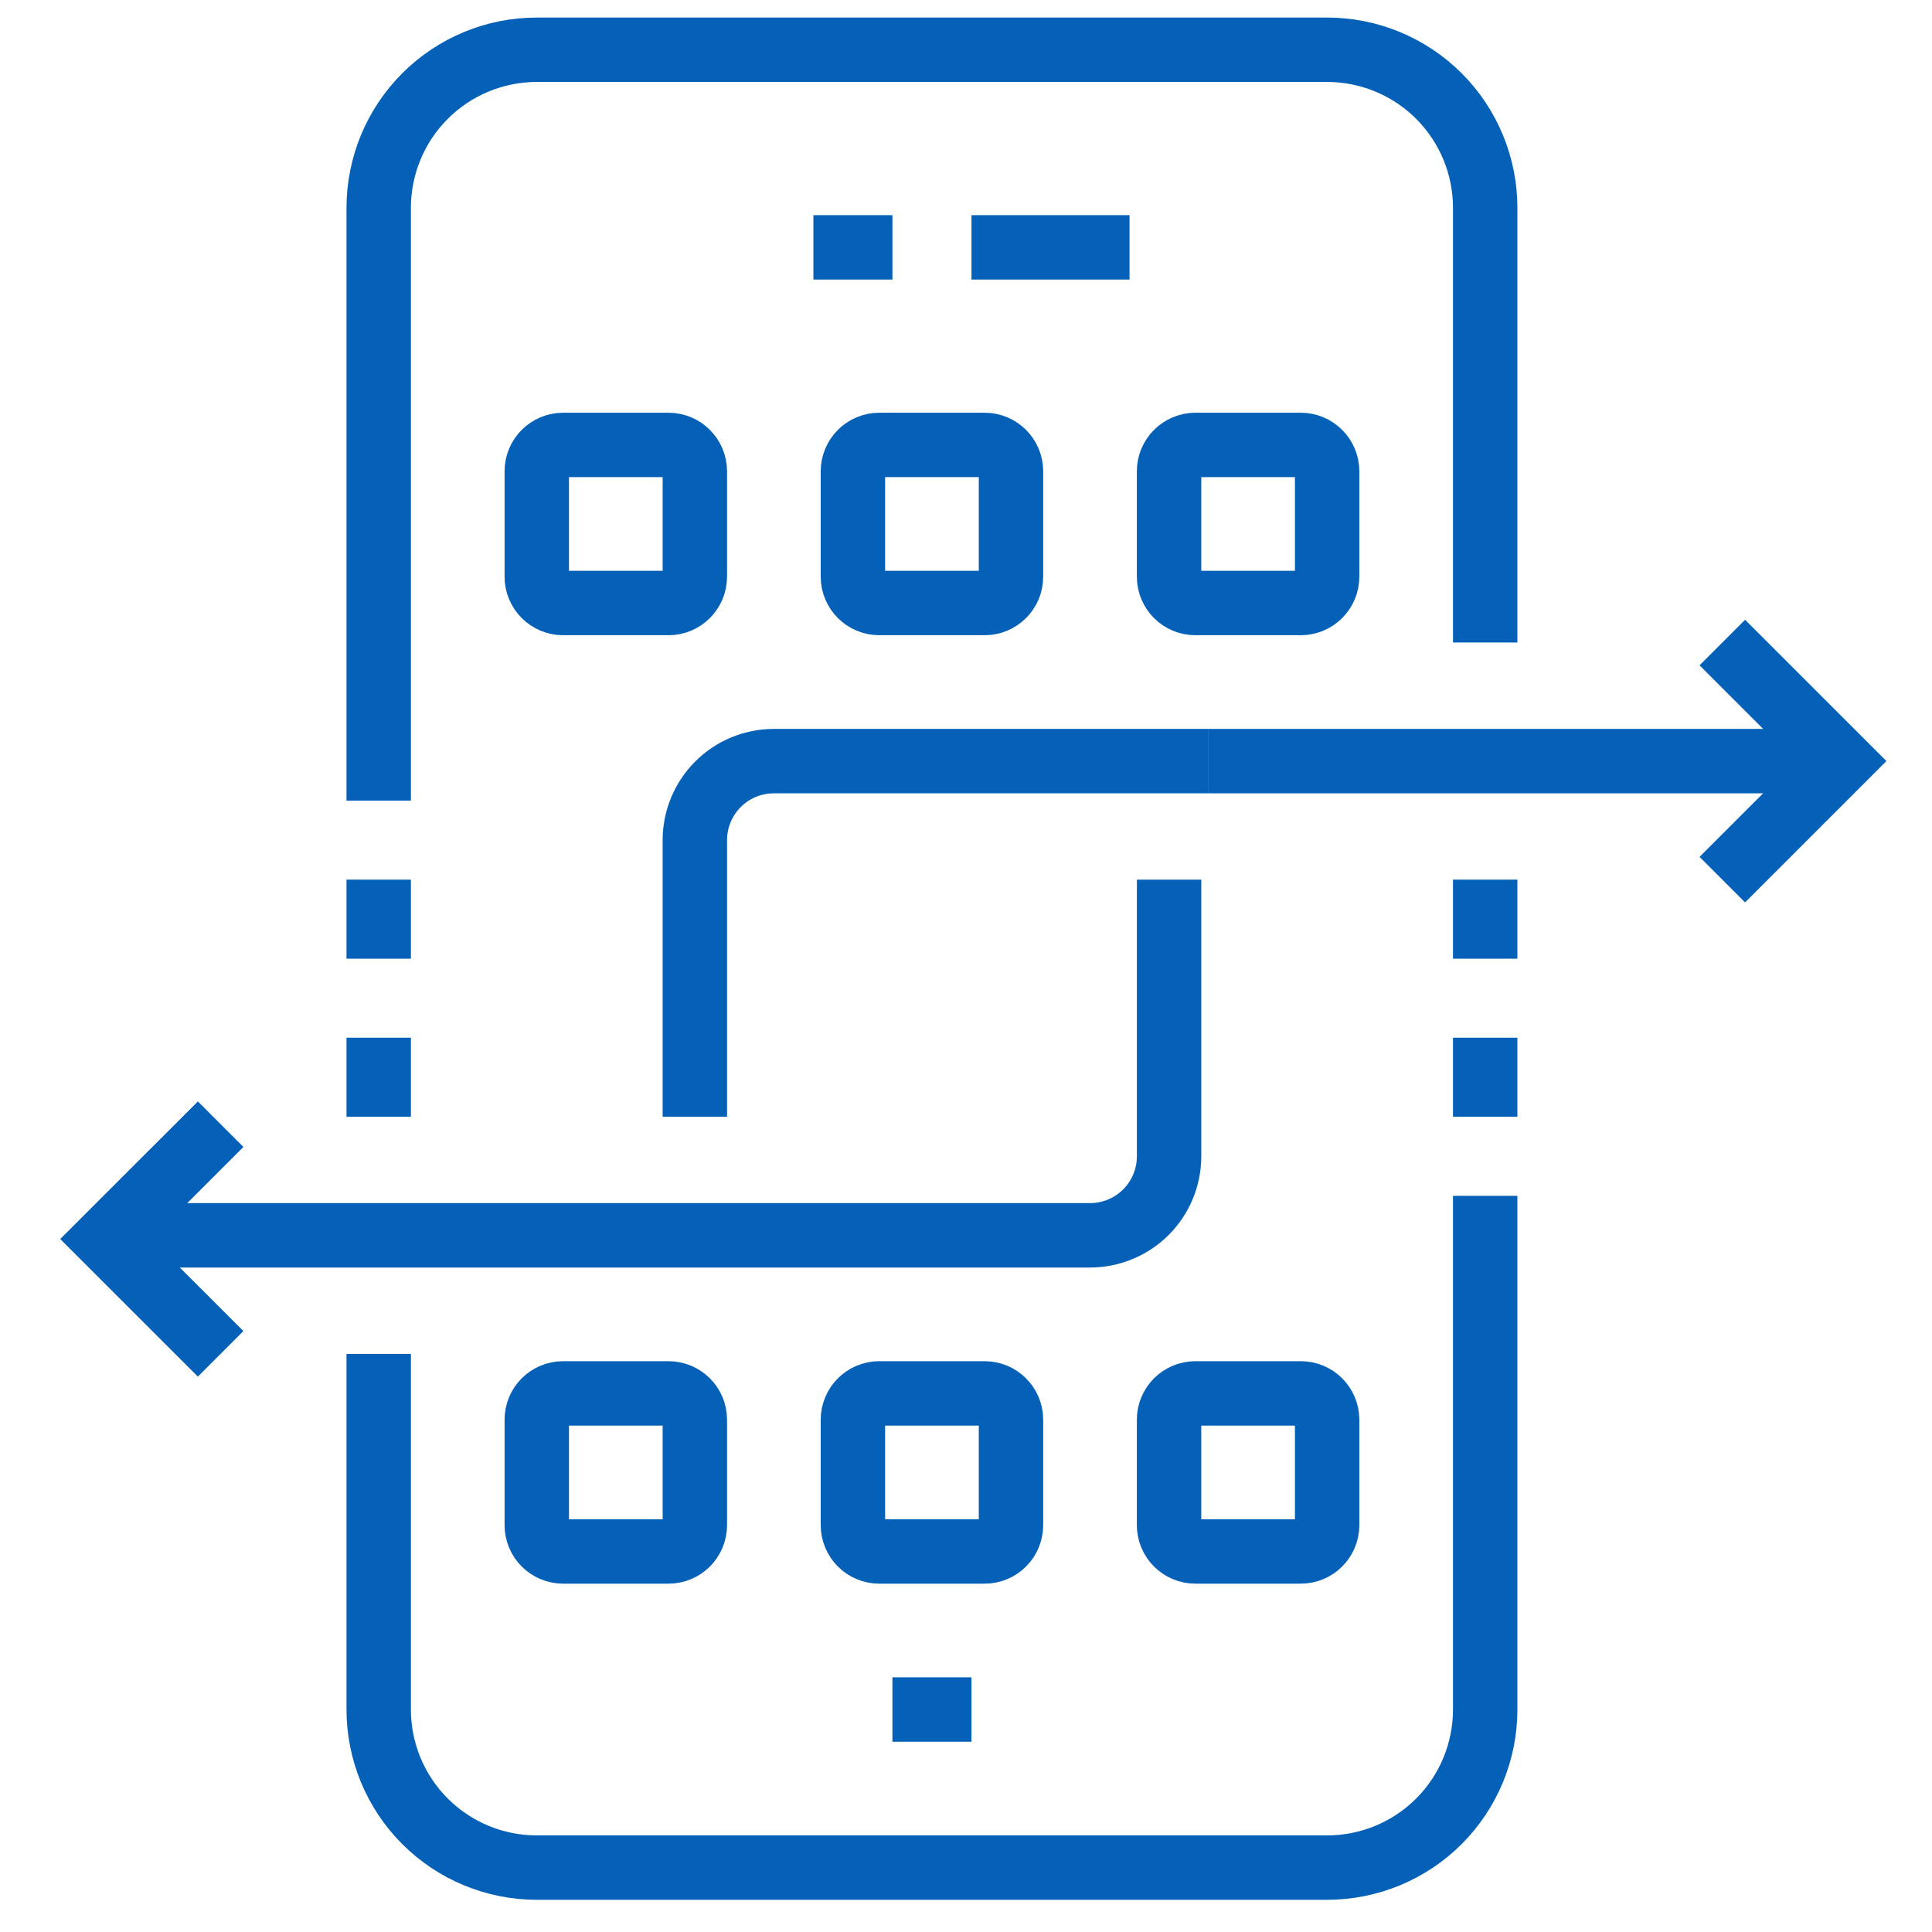
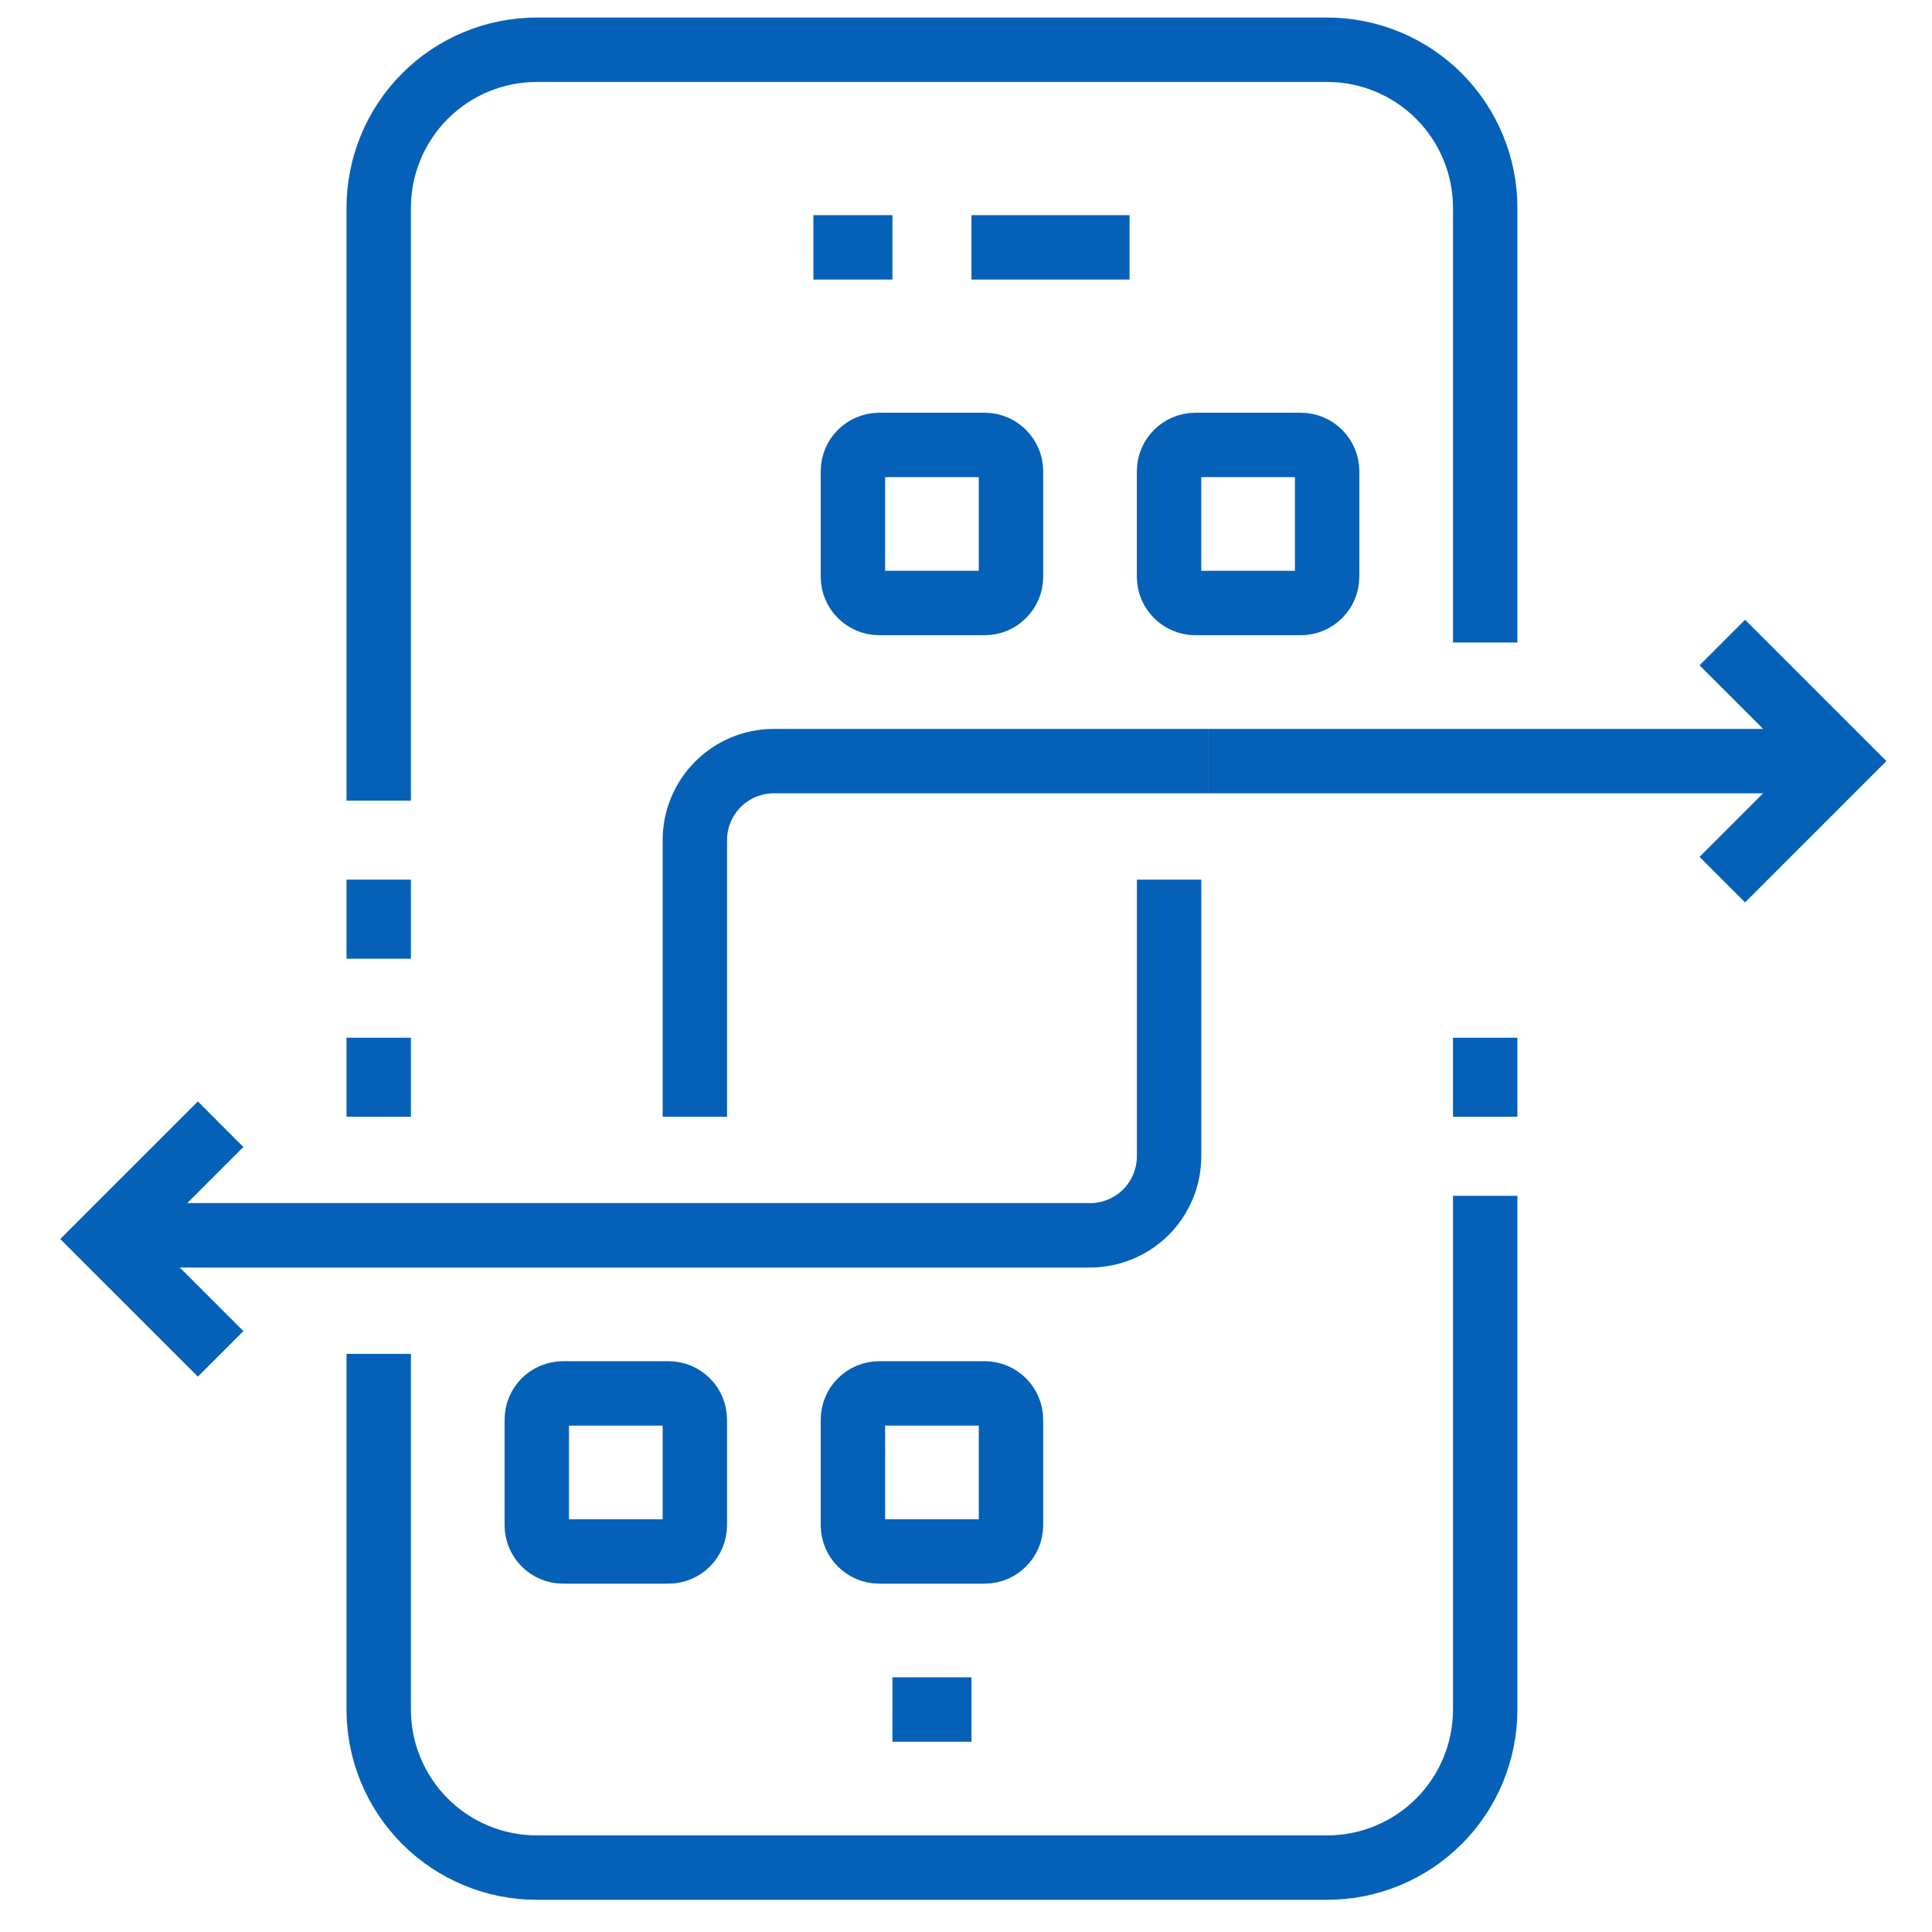
<svg xmlns="http://www.w3.org/2000/svg" width="60" height="60" viewBox="0 0 60 60" fill="none">
  <g clip-path="url(#clip0_41_299)">
    <path d="M20.761 43.273H17.488C17.036 43.273 16.67 43.639 16.67 44.091V47.364C16.67 47.816 17.036 48.182 17.488 48.182H20.761C21.213 48.182 21.579 47.816 21.579 47.364V44.091C21.579 43.639 21.213 43.273 20.761 43.273Z" stroke="#0461B7" stroke-width="2" stroke-miterlimit="10" />
    <path d="M46.124 37.137V53.091C46.124 54.393 45.607 55.642 44.687 56.562C43.766 57.483 42.517 58 41.215 58H16.67C15.368 58 14.119 57.483 13.199 56.562C12.278 55.642 11.761 54.393 11.761 53.091V42.046" stroke="#0461B7" stroke-width="2" stroke-miterlimit="10" />
-     <path d="M46.124 27.318V29.773" stroke="#0461B7" stroke-width="2" stroke-miterlimit="10" />
    <path d="M46.124 32.227V34.682" stroke="#0461B7" stroke-width="2" stroke-miterlimit="10" />
    <path d="M21.579 34.682V26.091C21.579 25.44 21.838 24.816 22.298 24.356C22.758 23.895 23.383 23.637 24.034 23.637H37.534" stroke="#0461B7" stroke-width="2" stroke-miterlimit="10" />
    <path d="M36.307 27.318V35.909C36.307 36.56 36.048 37.185 35.588 37.645C35.127 38.105 34.503 38.364 33.852 38.364H4.397" stroke="#0461B7" stroke-width="2" stroke-miterlimit="10" />
    <path d="M37.534 23.637H57.17" stroke="#0461B7" stroke-width="2" stroke-miterlimit="10" />
    <path d="M53.488 19.955L57.17 23.636L53.488 27.318" stroke="#0461B7" stroke-width="2" stroke-miterlimit="10" />
    <path d="M6.852 34.913L3.285 38.479L6.852 42.045" stroke="#0461B7" stroke-width="2" stroke-miterlimit="10" />
    <path d="M30.17 7.682H35.079" stroke="#0461B7" stroke-width="2" stroke-miterlimit="10" />
    <path d="M25.261 7.682H27.715" stroke="#0461B7" stroke-width="2" stroke-miterlimit="10" />
    <path d="M11.761 24.864V6.455C11.761 5.153 12.278 3.904 13.199 2.983C14.119 2.063 15.368 1.545 16.67 1.545H41.215C42.517 1.545 43.766 2.063 44.687 2.983C45.607 3.904 46.124 5.153 46.124 6.455V19.954" stroke="#0461B7" stroke-width="2" stroke-miterlimit="10" />
    <path d="M11.761 27.318V29.773" stroke="#0461B7" stroke-width="2" stroke-miterlimit="10" />
    <path d="M11.761 32.227V34.682" stroke="#0461B7" stroke-width="2" stroke-miterlimit="10" />
    <path d="M30.579 43.273H27.306C26.855 43.273 26.488 43.639 26.488 44.091V47.364C26.488 47.816 26.855 48.182 27.306 48.182H30.579C31.031 48.182 31.397 47.816 31.397 47.364V44.091C31.397 43.639 31.031 43.273 30.579 43.273Z" stroke="#0461B7" stroke-width="2" stroke-miterlimit="10" />
-     <path d="M40.397 43.273H37.124C36.672 43.273 36.306 43.639 36.306 44.091V47.364C36.306 47.816 36.672 48.182 37.124 48.182H40.397C40.849 48.182 41.215 47.816 41.215 47.364V44.091C41.215 43.639 40.849 43.273 40.397 43.273Z" stroke="#0461B7" stroke-width="2" stroke-miterlimit="10" />
-     <path d="M20.761 13.818H17.488C17.036 13.818 16.67 14.185 16.67 14.636V17.909C16.67 18.361 17.036 18.727 17.488 18.727H20.761C21.213 18.727 21.579 18.361 21.579 17.909V14.636C21.579 14.185 21.213 13.818 20.761 13.818Z" stroke="#0461B7" stroke-width="2" stroke-miterlimit="10" />
    <path d="M30.579 13.818H27.306C26.855 13.818 26.488 14.185 26.488 14.636V17.909C26.488 18.361 26.855 18.727 27.306 18.727H30.579C31.031 18.727 31.397 18.361 31.397 17.909V14.636C31.397 14.185 31.031 13.818 30.579 13.818Z" stroke="#0461B7" stroke-width="2" stroke-miterlimit="10" />
    <path d="M40.397 13.818H37.124C36.672 13.818 36.306 14.185 36.306 14.636V17.909C36.306 18.361 36.672 18.727 37.124 18.727H40.397C40.849 18.727 41.215 18.361 41.215 17.909V14.636C41.215 14.185 40.849 13.818 40.397 13.818Z" stroke="#0461B7" stroke-width="2" stroke-miterlimit="10" />
    <path d="M27.715 53.091H30.17" stroke="#0461B7" stroke-width="2" stroke-miterlimit="10" />
  </g>
  <defs>
    <clipPath id="clip0_41_299">
      <rect width="58.909" height="58.909" fill="white" transform="translate(0.773 0.318)" />
    </clipPath>
  </defs>
</svg>